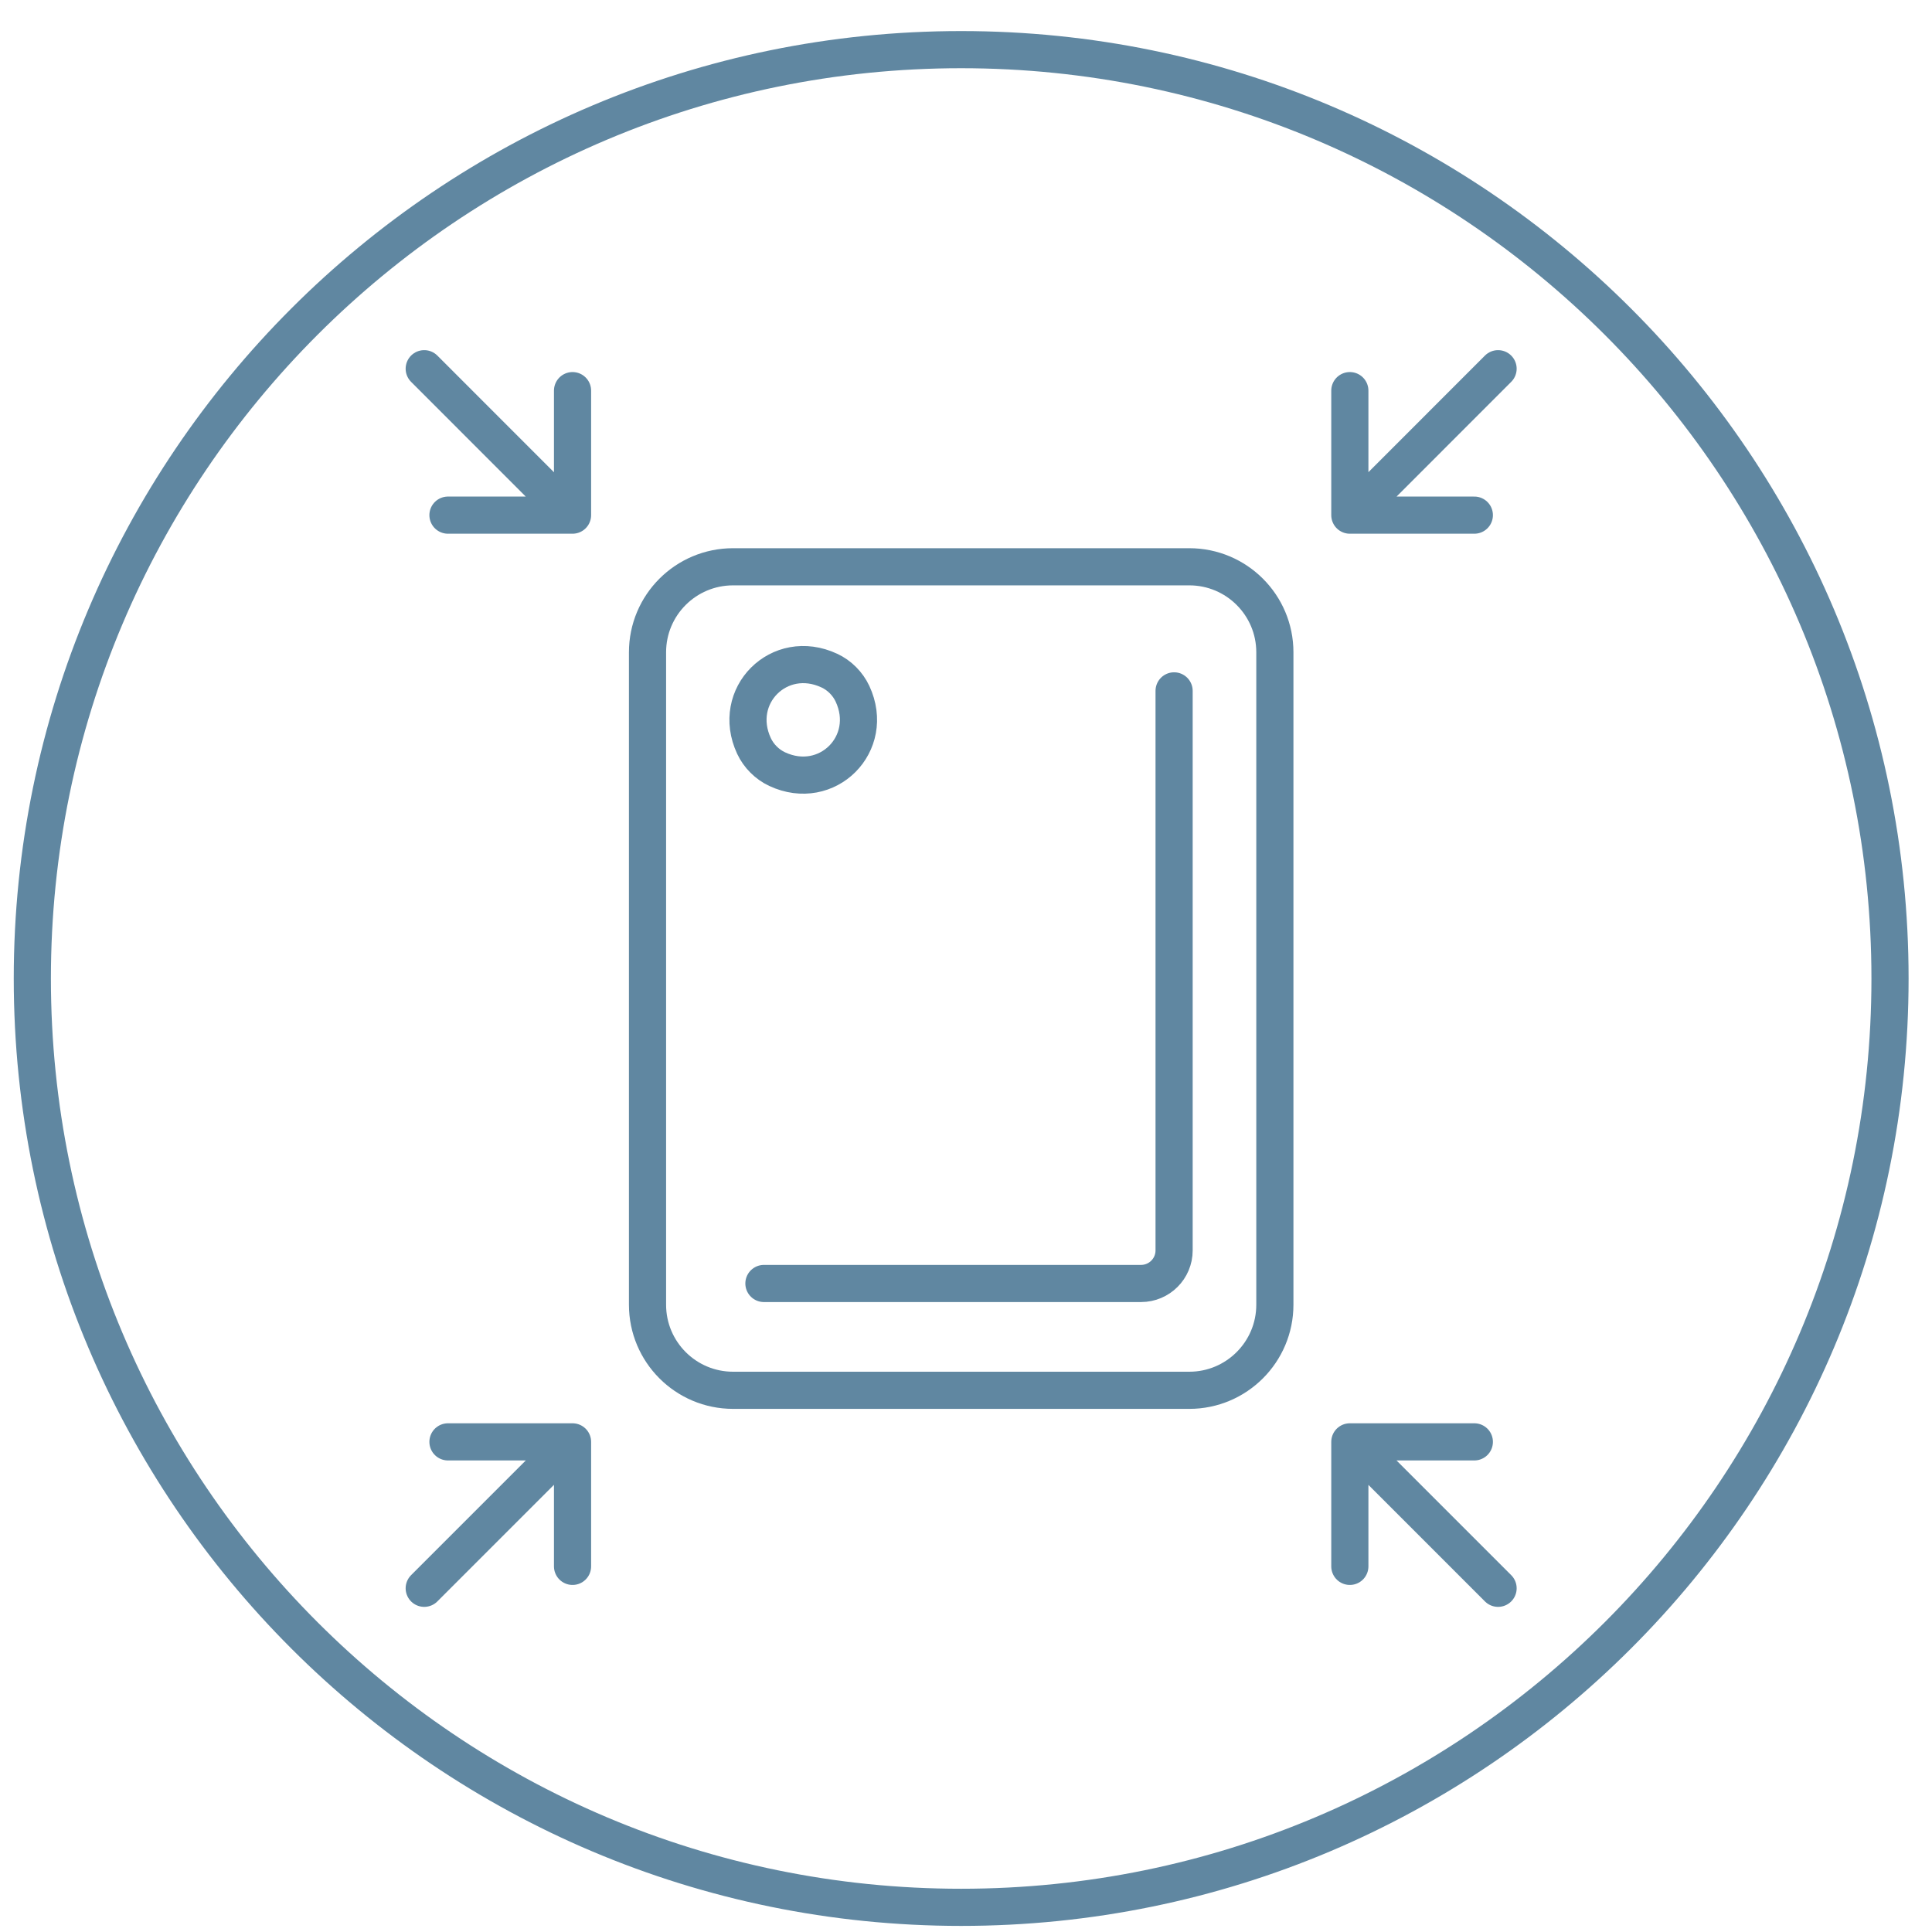
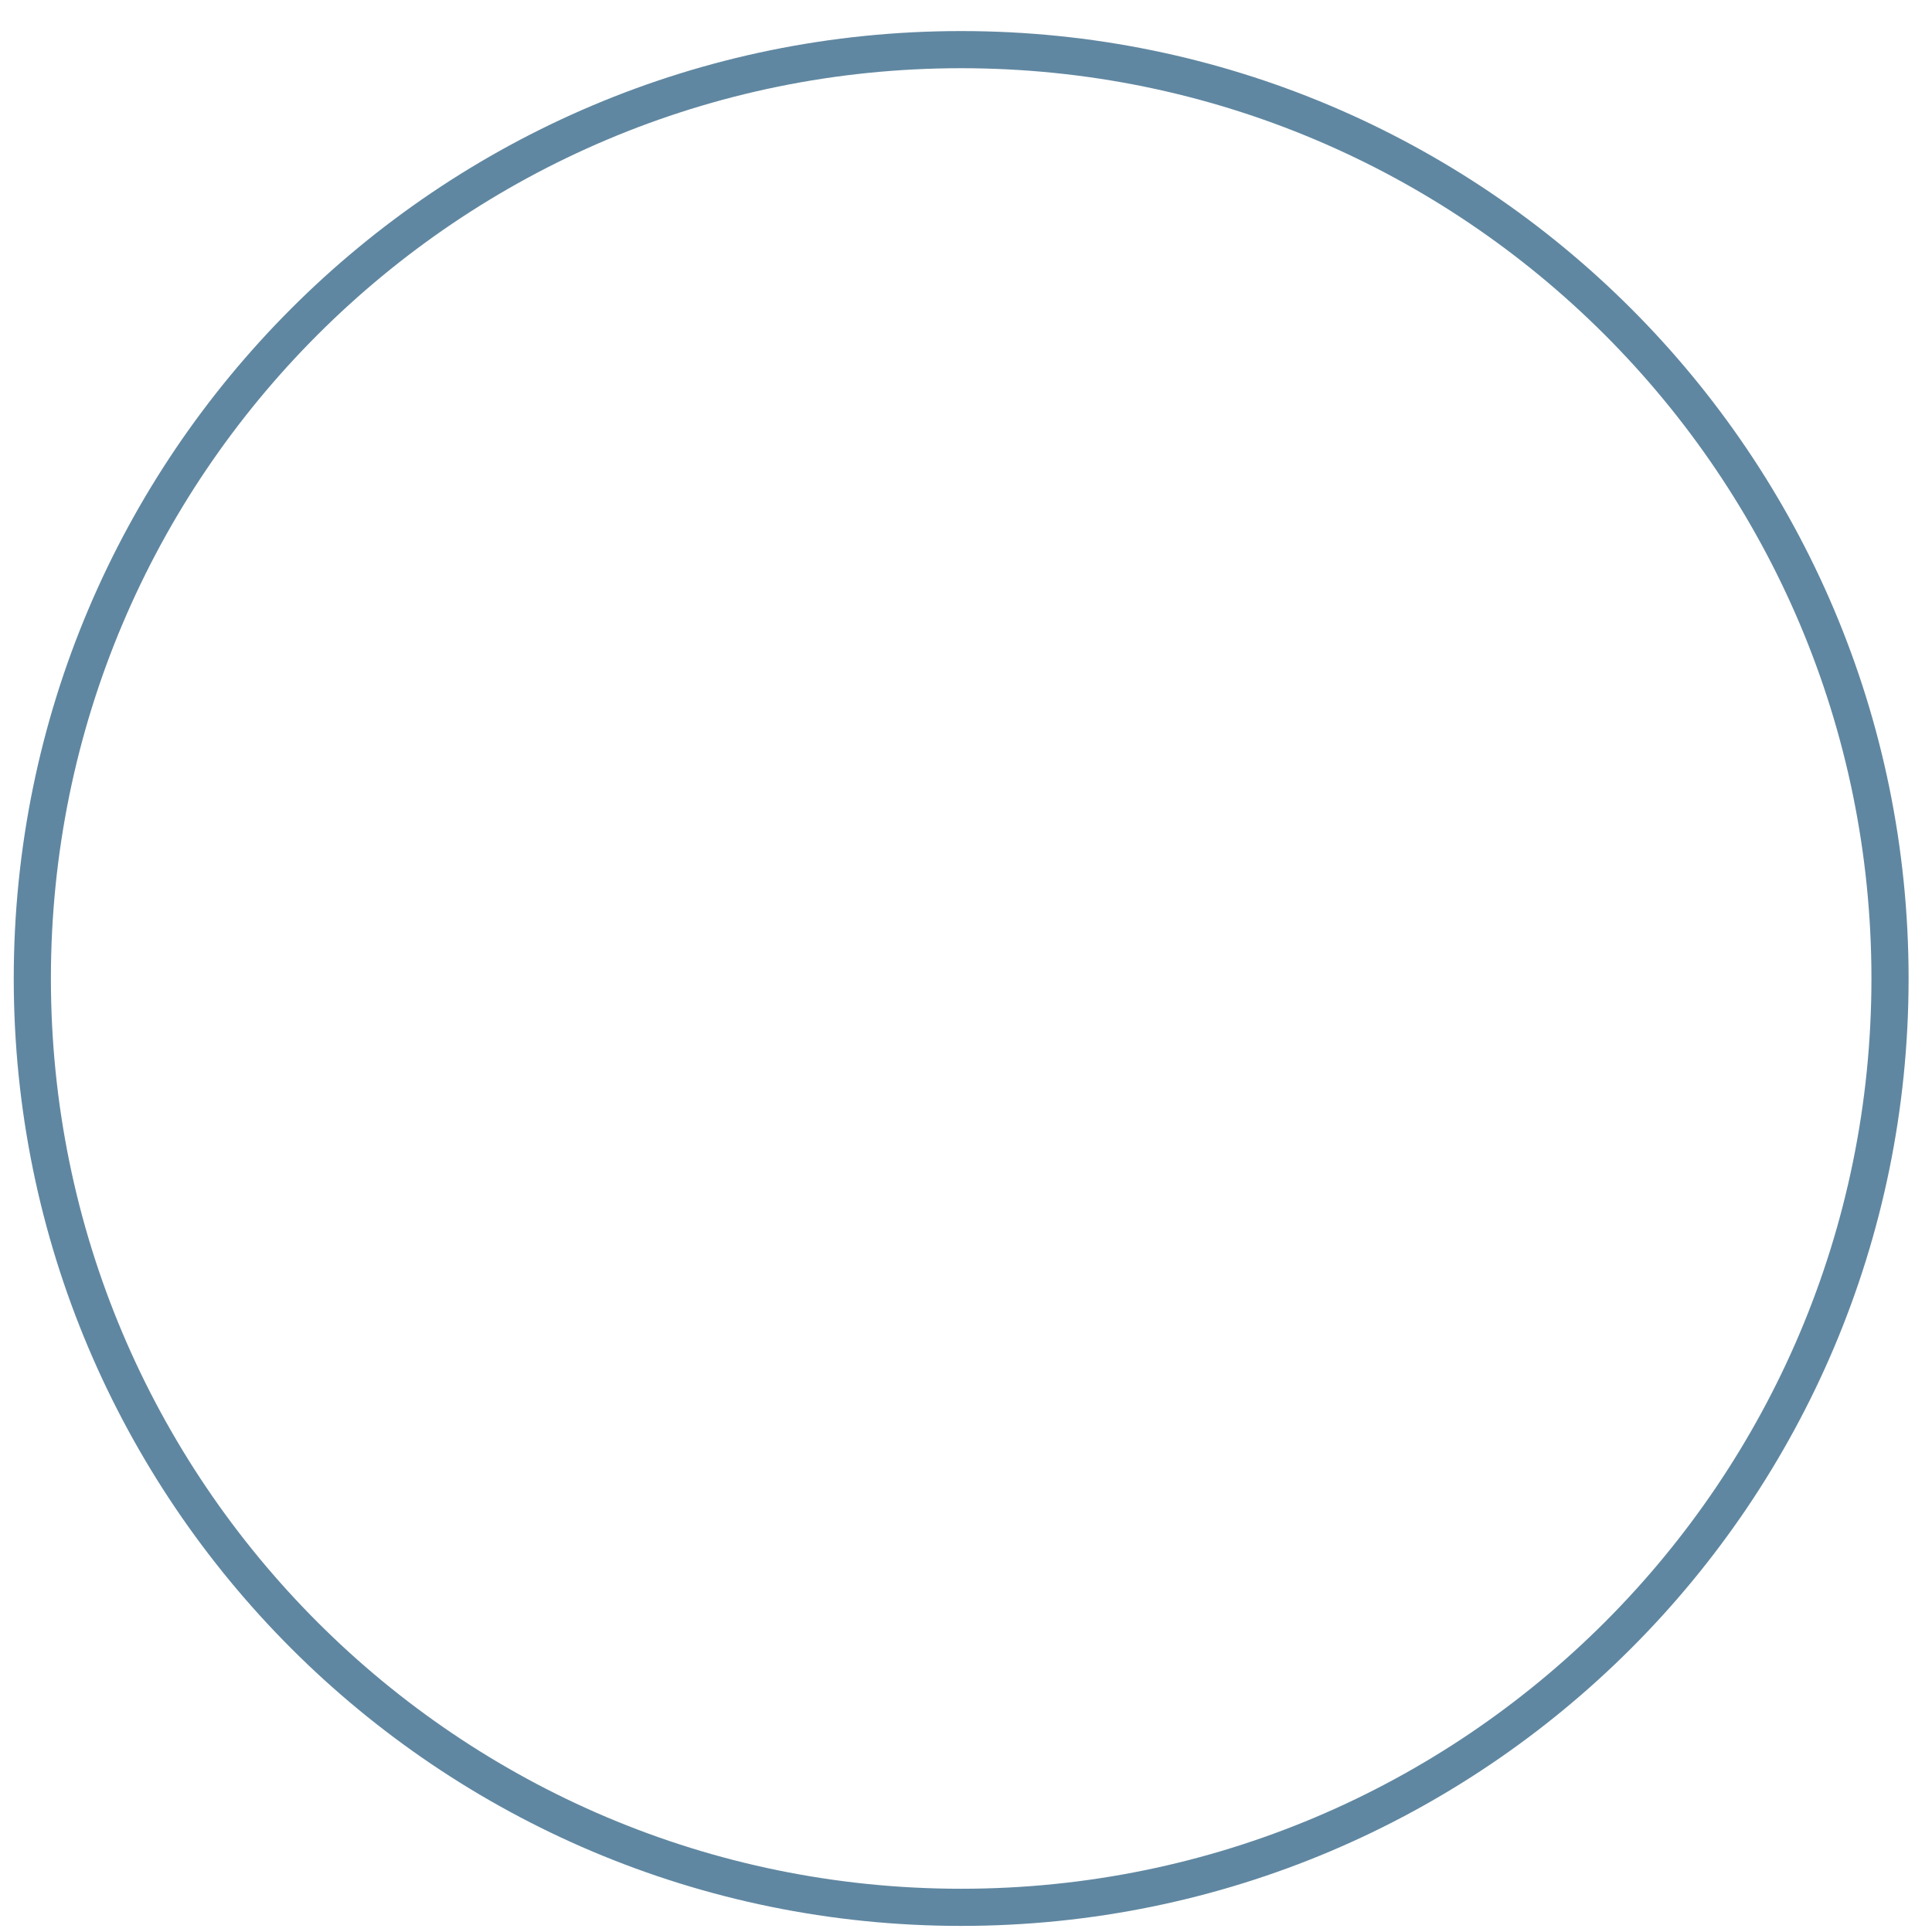
<svg xmlns="http://www.w3.org/2000/svg" width="52" height="52" viewBox="0 0 52 52" fill="none">
  <path d="M50.87 26.337C50.87 40.144 39.677 51.336 25.869 51.336C12.062 51.336 0.87 40.144 0.87 26.337C0.87 12.53 12.062 1.336 25.869 1.336C39.677 1.336 50.87 12.53 50.87 26.337Z" stroke="#6087A1" stroke-miterlimit="10" stroke-linecap="round" stroke-linejoin="round" />
-   <path d="M31.601 18.595V33.656C31.601 34.146 31.203 34.545 30.711 34.545H20.561M39.682 38.808H36.331V42.159M40.321 42.749L36.491 38.919M12.057 38.808H15.41V42.159M11.418 42.749L15.248 38.919M39.682 13.865H36.331V10.514M40.321 9.924L36.491 13.756M12.057 13.865H15.41V10.514M11.418 9.924L15.248 13.756M20.294 20.078C19.666 18.731 20.976 17.42 22.323 18.05C22.592 18.174 22.819 18.403 22.945 18.673C23.572 20.018 22.262 21.328 20.917 20.701C20.648 20.575 20.42 20.348 20.294 20.078ZM19.731 15.255H32.01C33.281 15.255 34.313 16.285 34.313 17.556V35.117C34.313 36.388 33.281 37.42 32.01 37.42H19.731C18.458 37.42 17.428 36.388 17.428 35.117V17.556C17.428 16.285 18.458 15.255 19.731 15.255Z" stroke="#6087A1" stroke-miterlimit="10" stroke-linecap="round" stroke-linejoin="round" />
</svg>